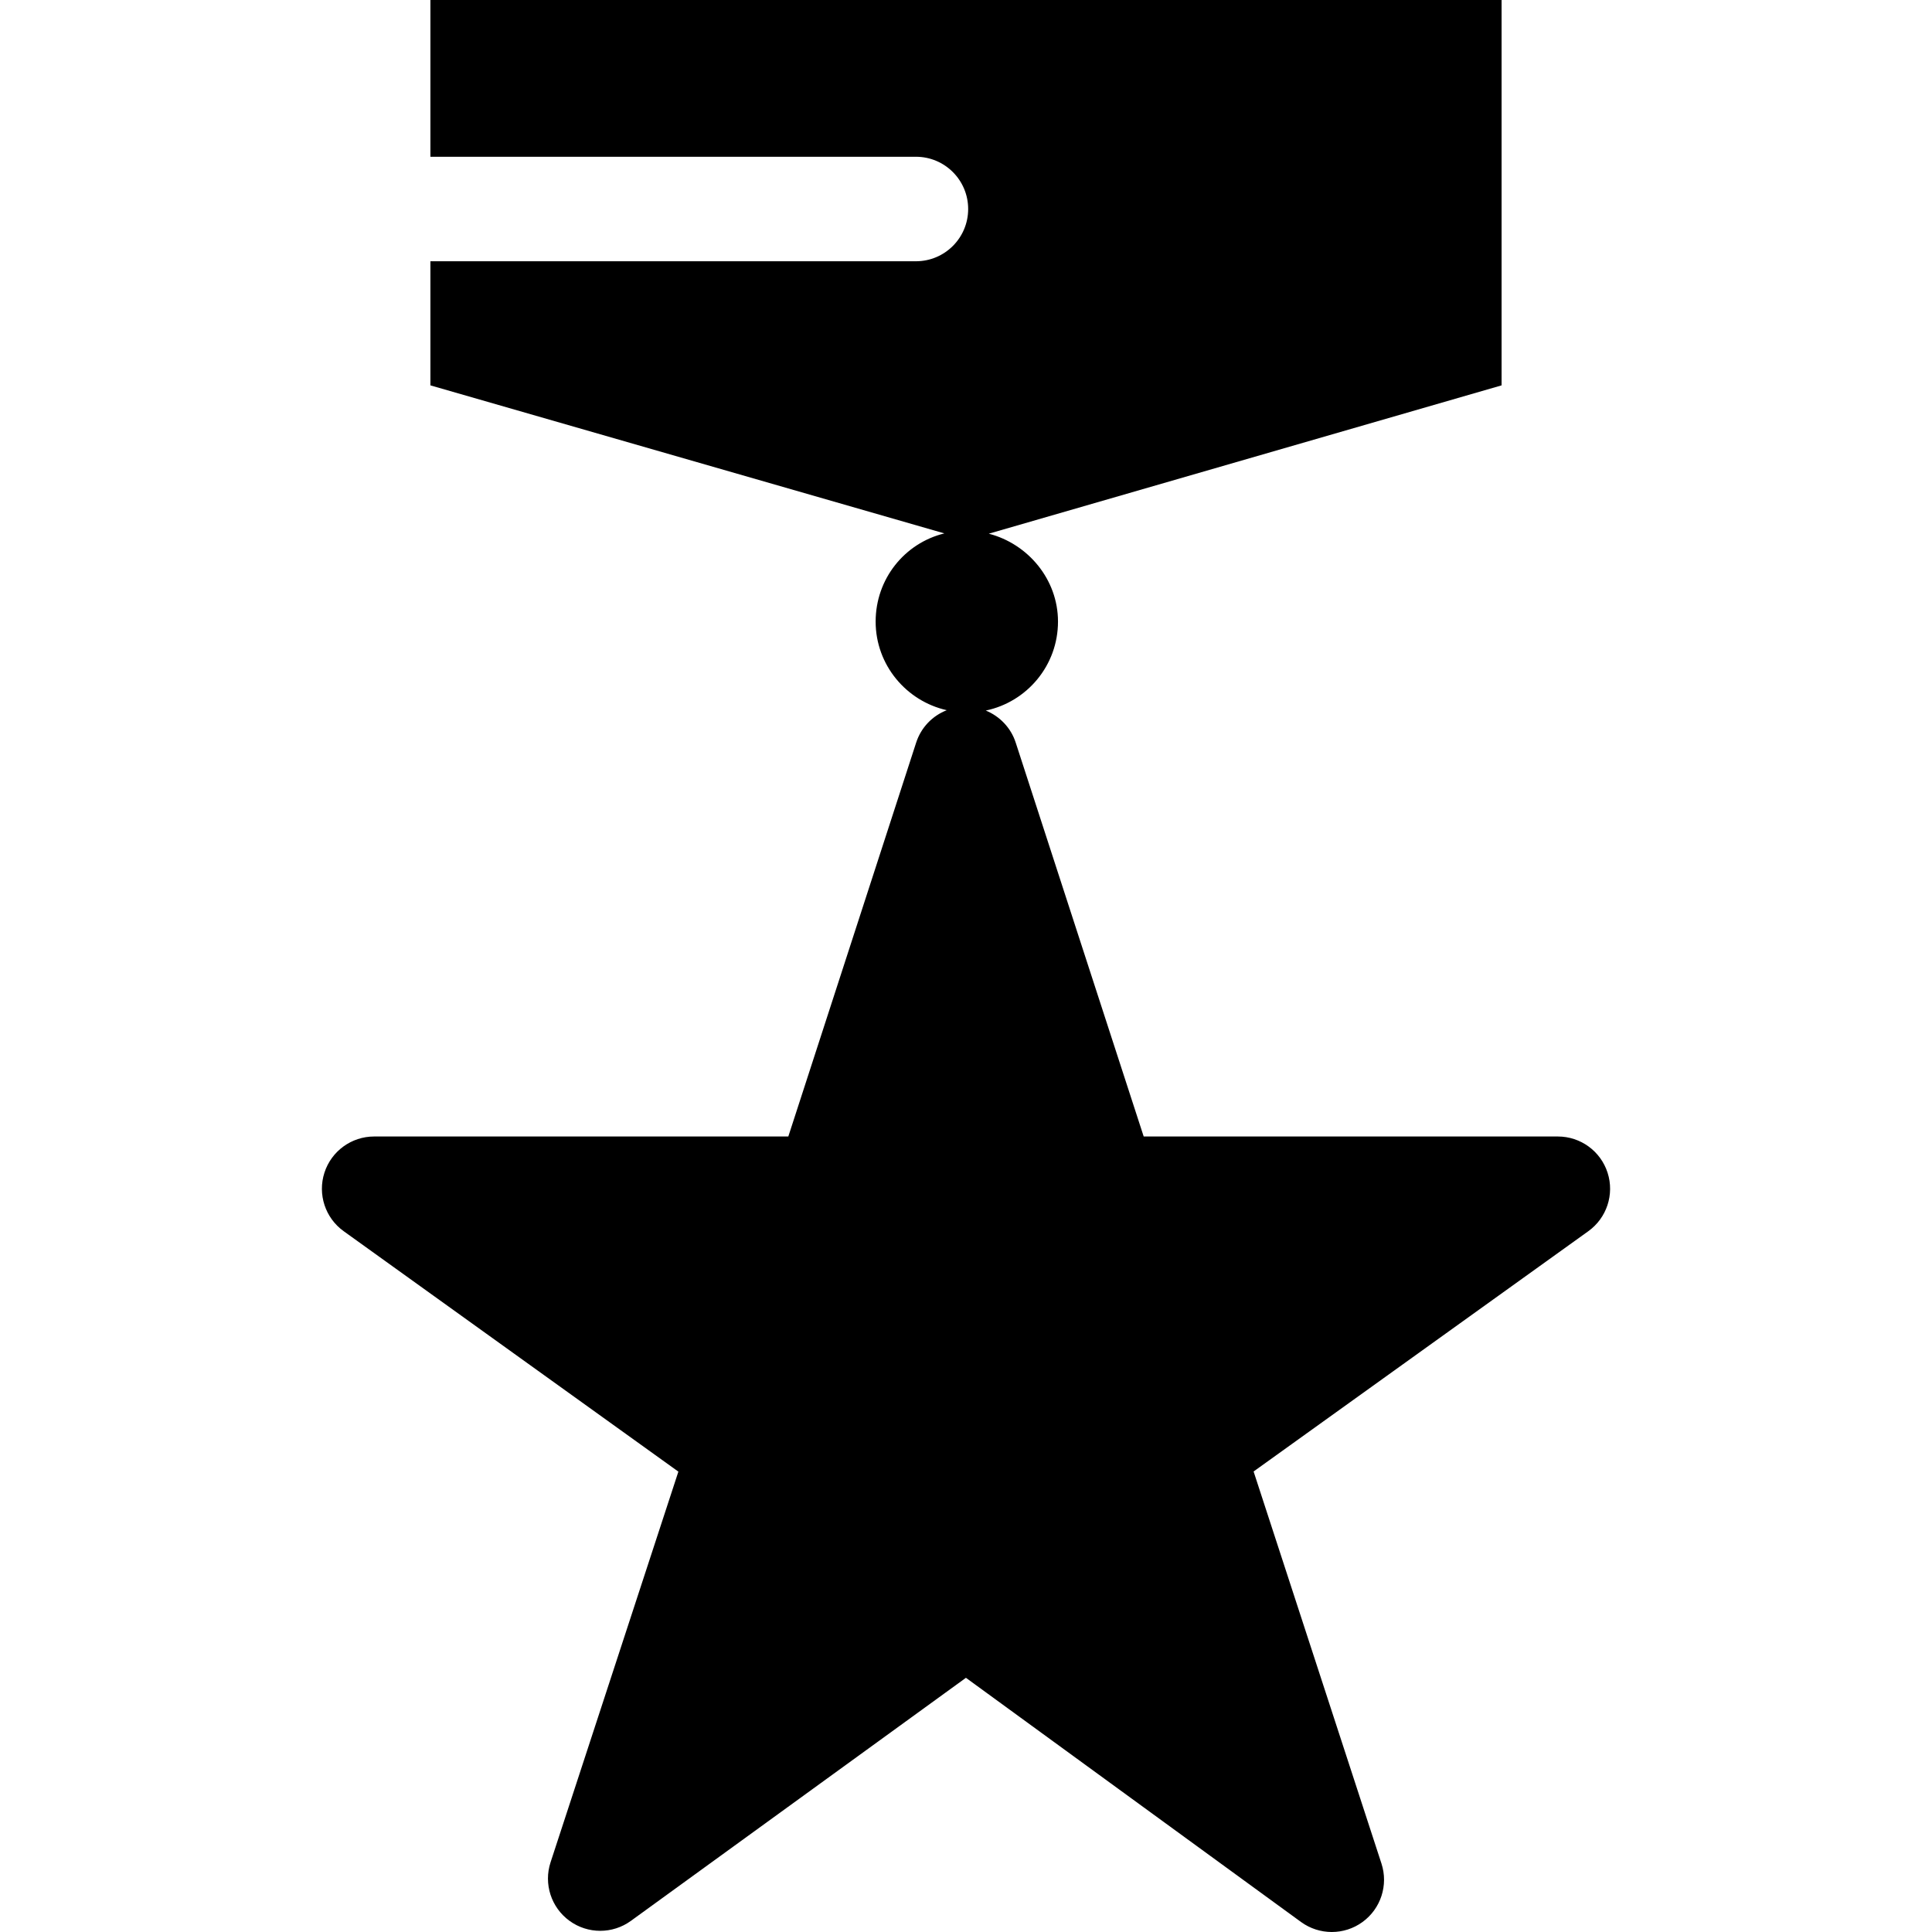
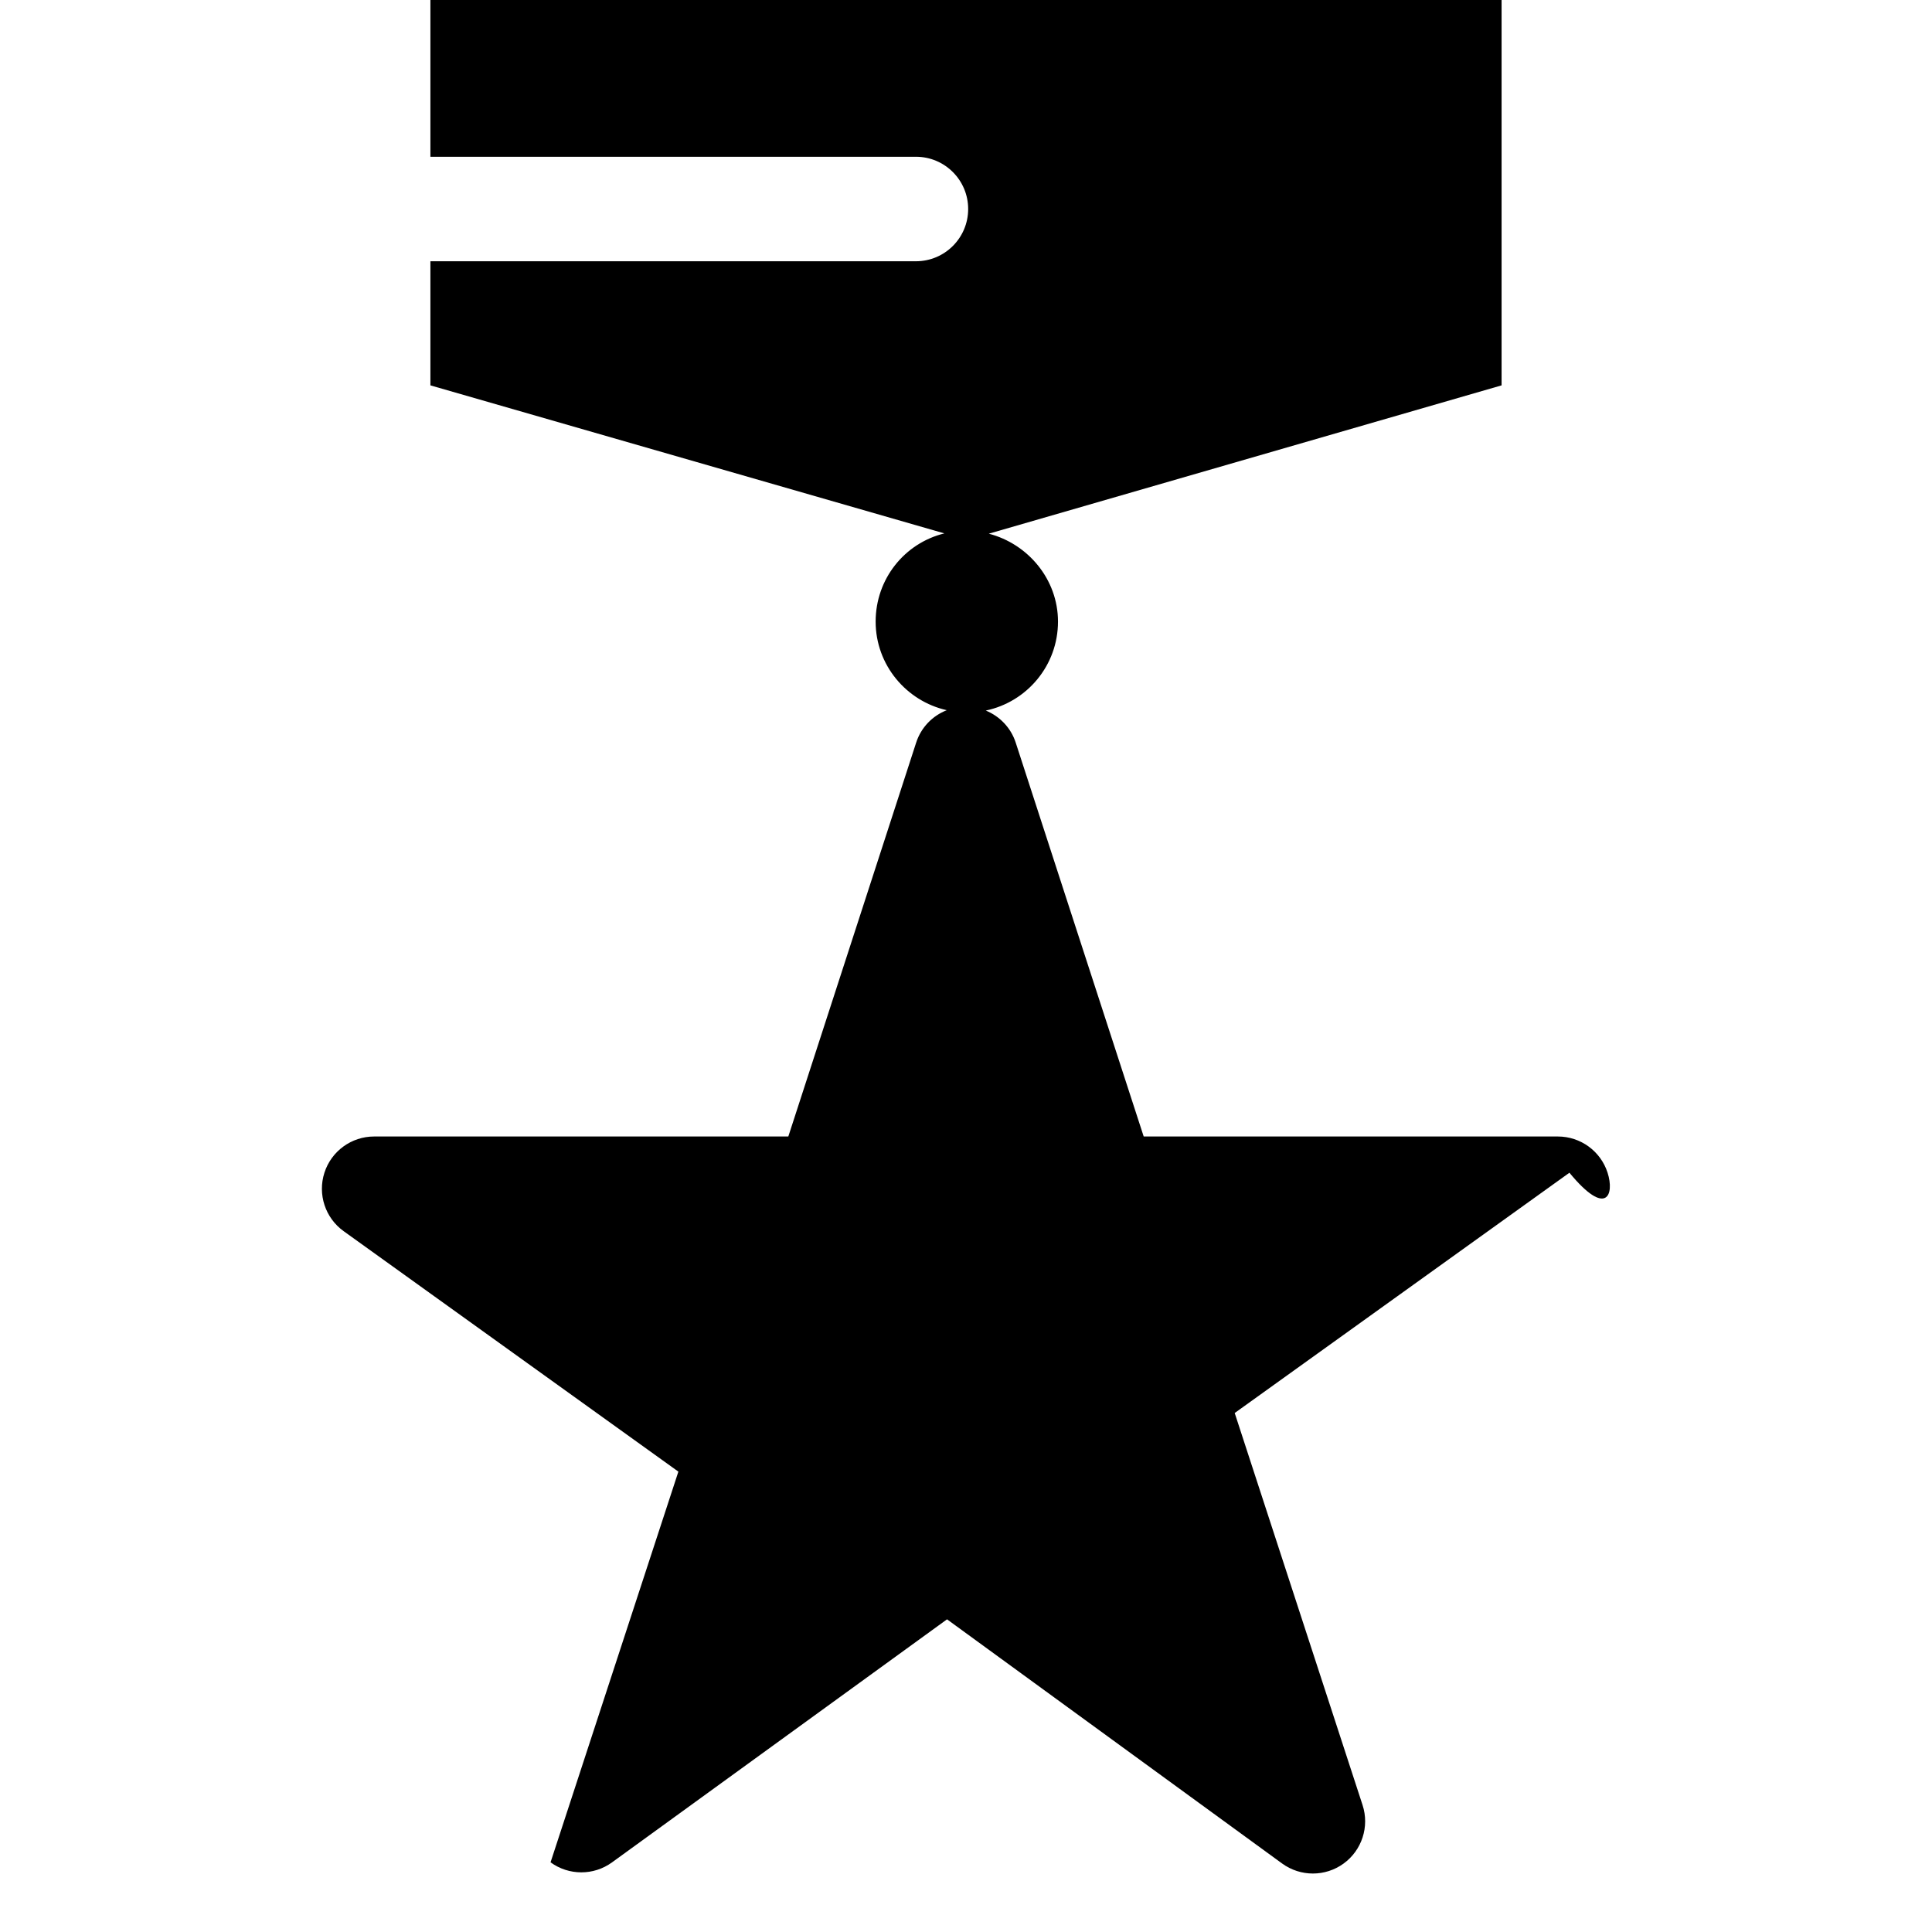
<svg xmlns="http://www.w3.org/2000/svg" fill="#000000" height="800px" width="800px" version="1.1" id="Capa_1" viewBox="0 0 295.794 295.794" xml:space="preserve">
  <g>
-     <path d="M246.126,179.55c-1.063-3.308-4.141-5.55-7.615-5.55h-63.409l-19.596-60.309c-0.741-2.281-2.452-4.031-4.578-4.905   c6.313-1.321,11.053-6.915,11.053-13.619c0-6.479-4.6-11.907-10.594-13.458L229.896,59V0h-164v24h74.333c4.418,0,8,3.582,8,8   s-3.582,8-8,8H65.896v19l78.687,22.664c-6.084,1.488-10.52,6.961-10.52,13.503c0,6.63,4.681,12.167,10.888,13.566   c-2.185,0.854-3.927,2.631-4.683,4.958L120.693,174H57.284c-3.474,0-6.551,2.241-7.615,5.548c-1.064,3.307,0.126,6.923,2.947,8.949   l51.245,36.814l-19.57,59.815c-1.078,3.296,0.09,6.911,2.893,8.953c2.803,2.043,6.603,2.047,9.409,0.01l51.294-37.213   l51.302,37.384c1.404,1.022,3.058,1.534,4.712,1.534c1.649,0,3.3-0.509,4.701-1.527c2.808-2.039,3.98-5.654,2.904-8.953   l-19.576-60.027l51.246-36.787C245.998,186.473,247.19,182.856,246.126,179.55z" />
+     <path d="M246.126,179.55c-1.063-3.308-4.141-5.55-7.615-5.55h-63.409l-19.596-60.309c-0.741-2.281-2.452-4.031-4.578-4.905   c6.313-1.321,11.053-6.915,11.053-13.619c0-6.479-4.6-11.907-10.594-13.458L229.896,59V0h-164v24h74.333c4.418,0,8,3.582,8,8   s-3.582,8-8,8H65.896v19l78.687,22.664c-6.084,1.488-10.52,6.961-10.52,13.503c0,6.63,4.681,12.167,10.888,13.566   c-2.185,0.854-3.927,2.631-4.683,4.958L120.693,174H57.284c-3.474,0-6.551,2.241-7.615,5.548c-1.064,3.307,0.126,6.923,2.947,8.949   l51.245,36.814l-19.57,59.815c2.803,2.043,6.603,2.047,9.409,0.01l51.294-37.213   l51.302,37.384c1.404,1.022,3.058,1.534,4.712,1.534c1.649,0,3.3-0.509,4.701-1.527c2.808-2.039,3.98-5.654,2.904-8.953   l-19.576-60.027l51.246-36.787C245.998,186.473,247.19,182.856,246.126,179.55z" />
  </g>
</svg>